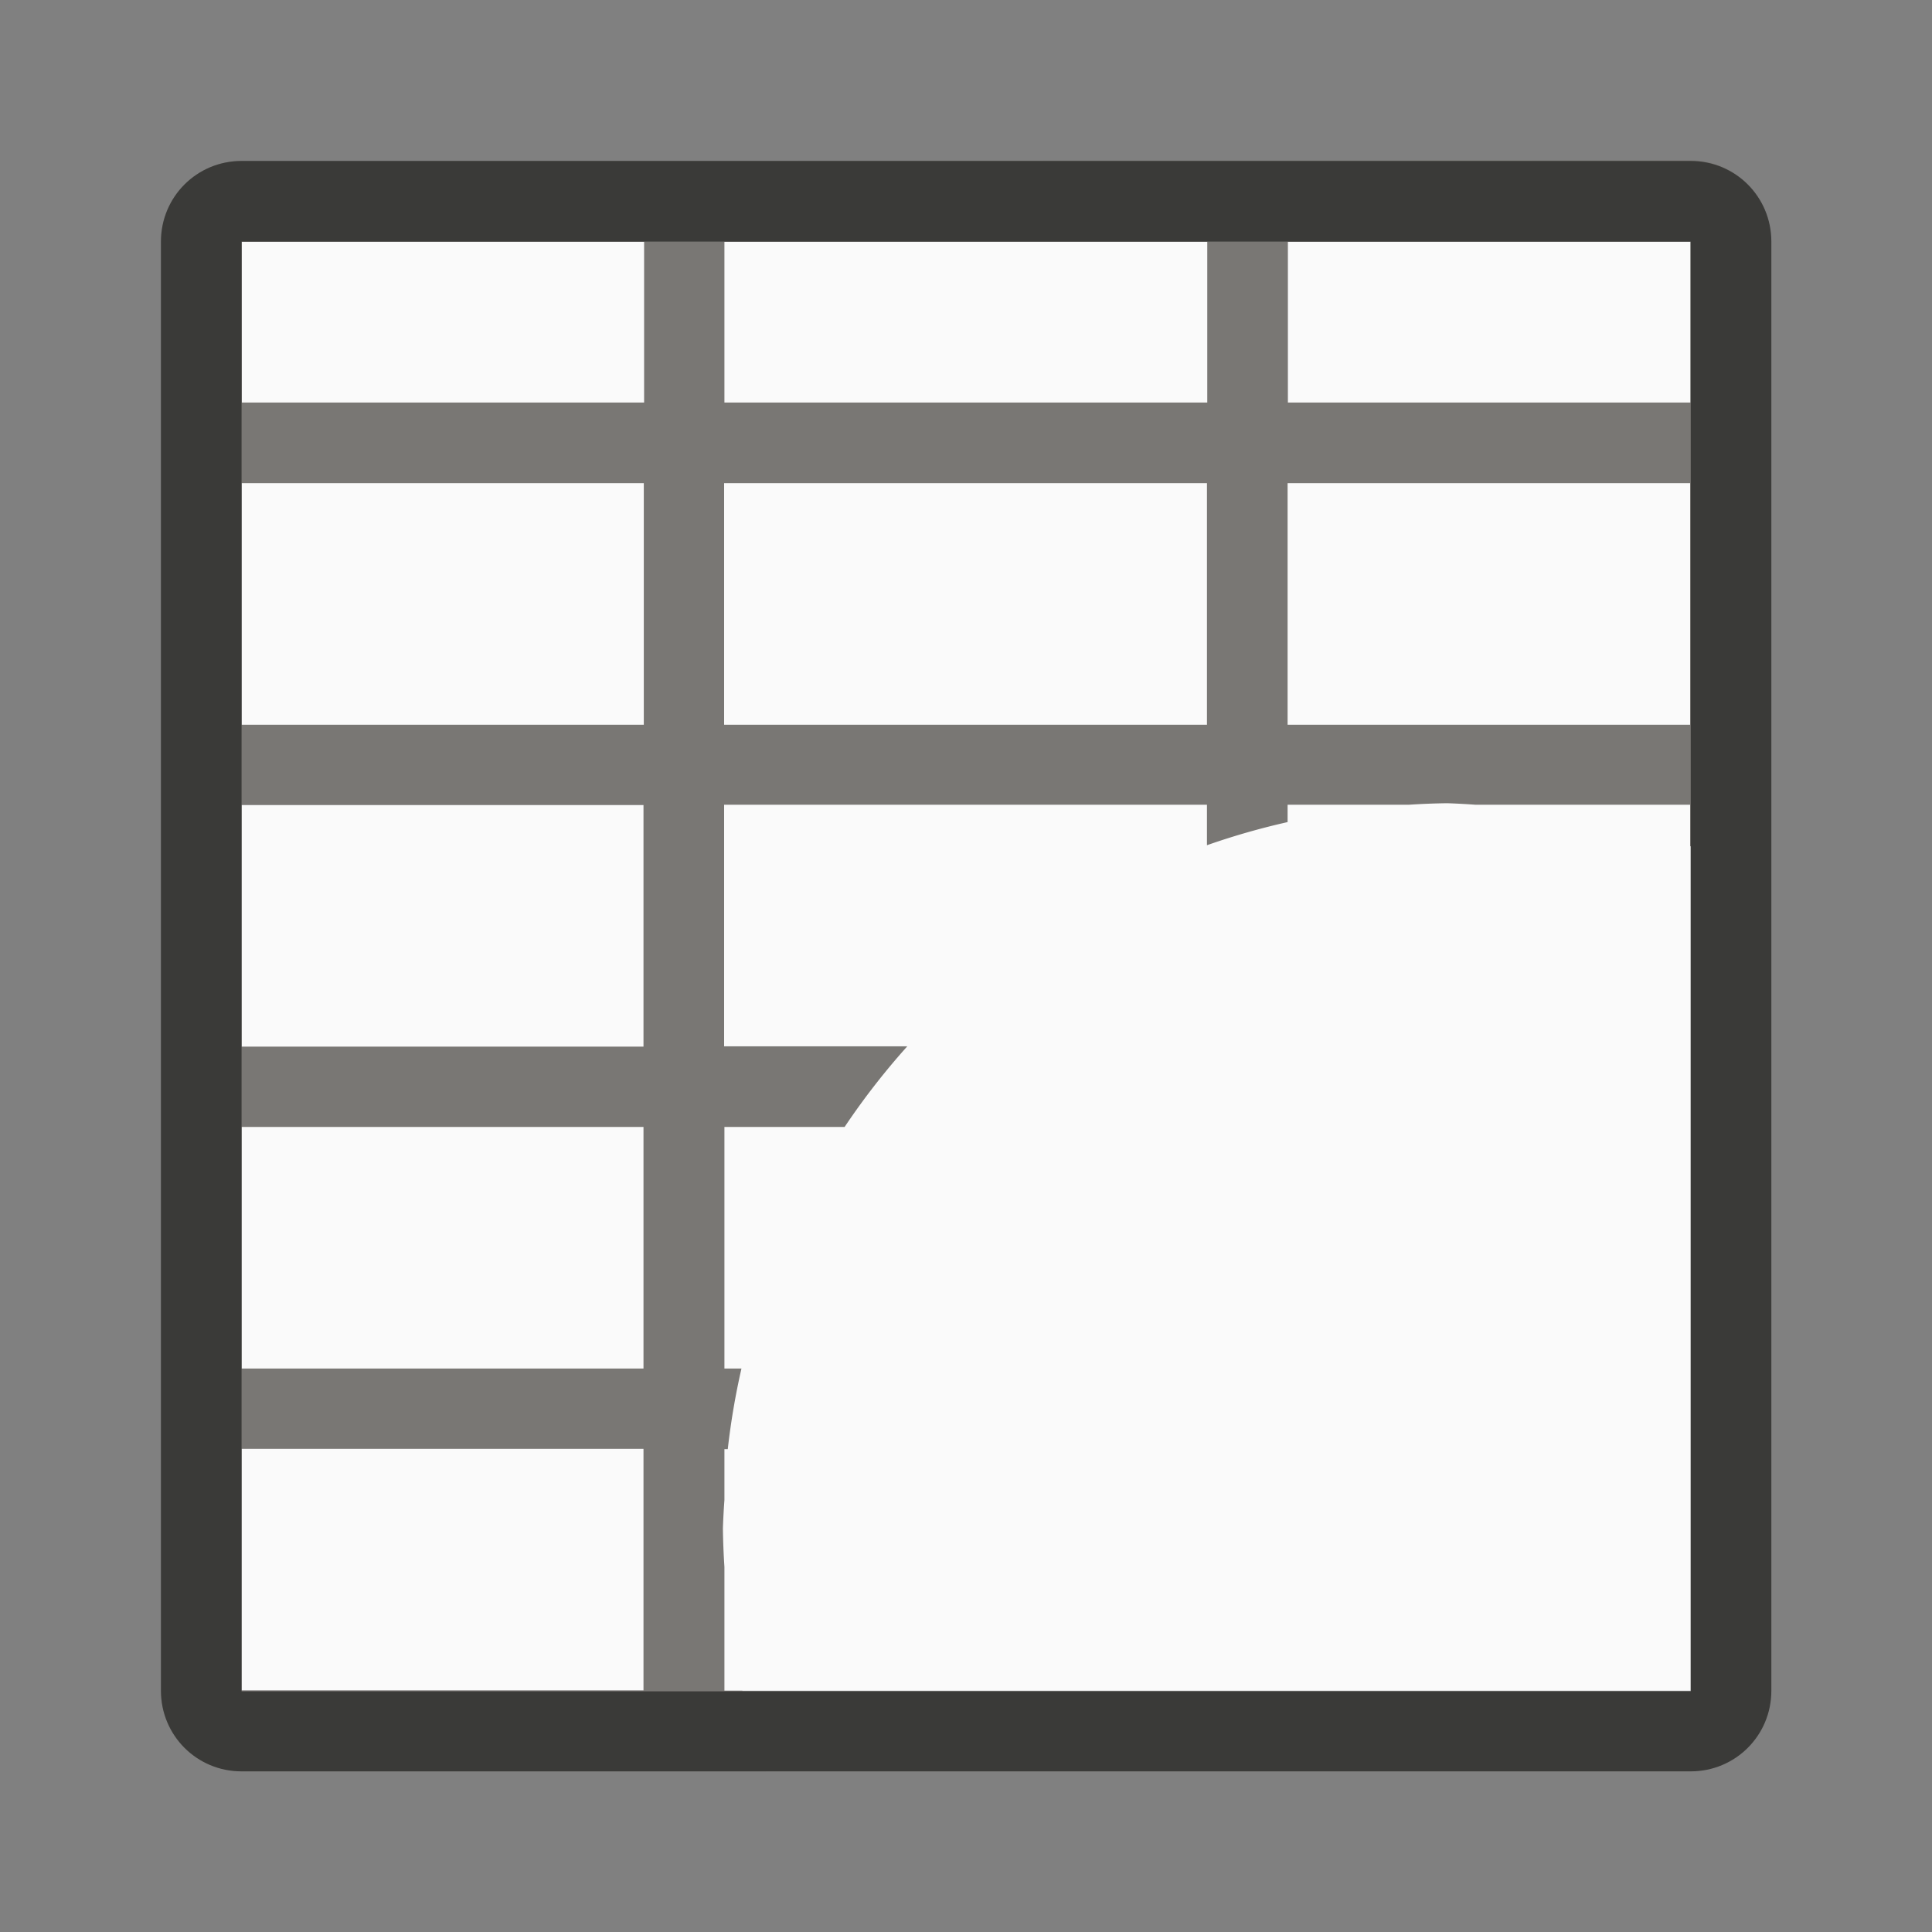
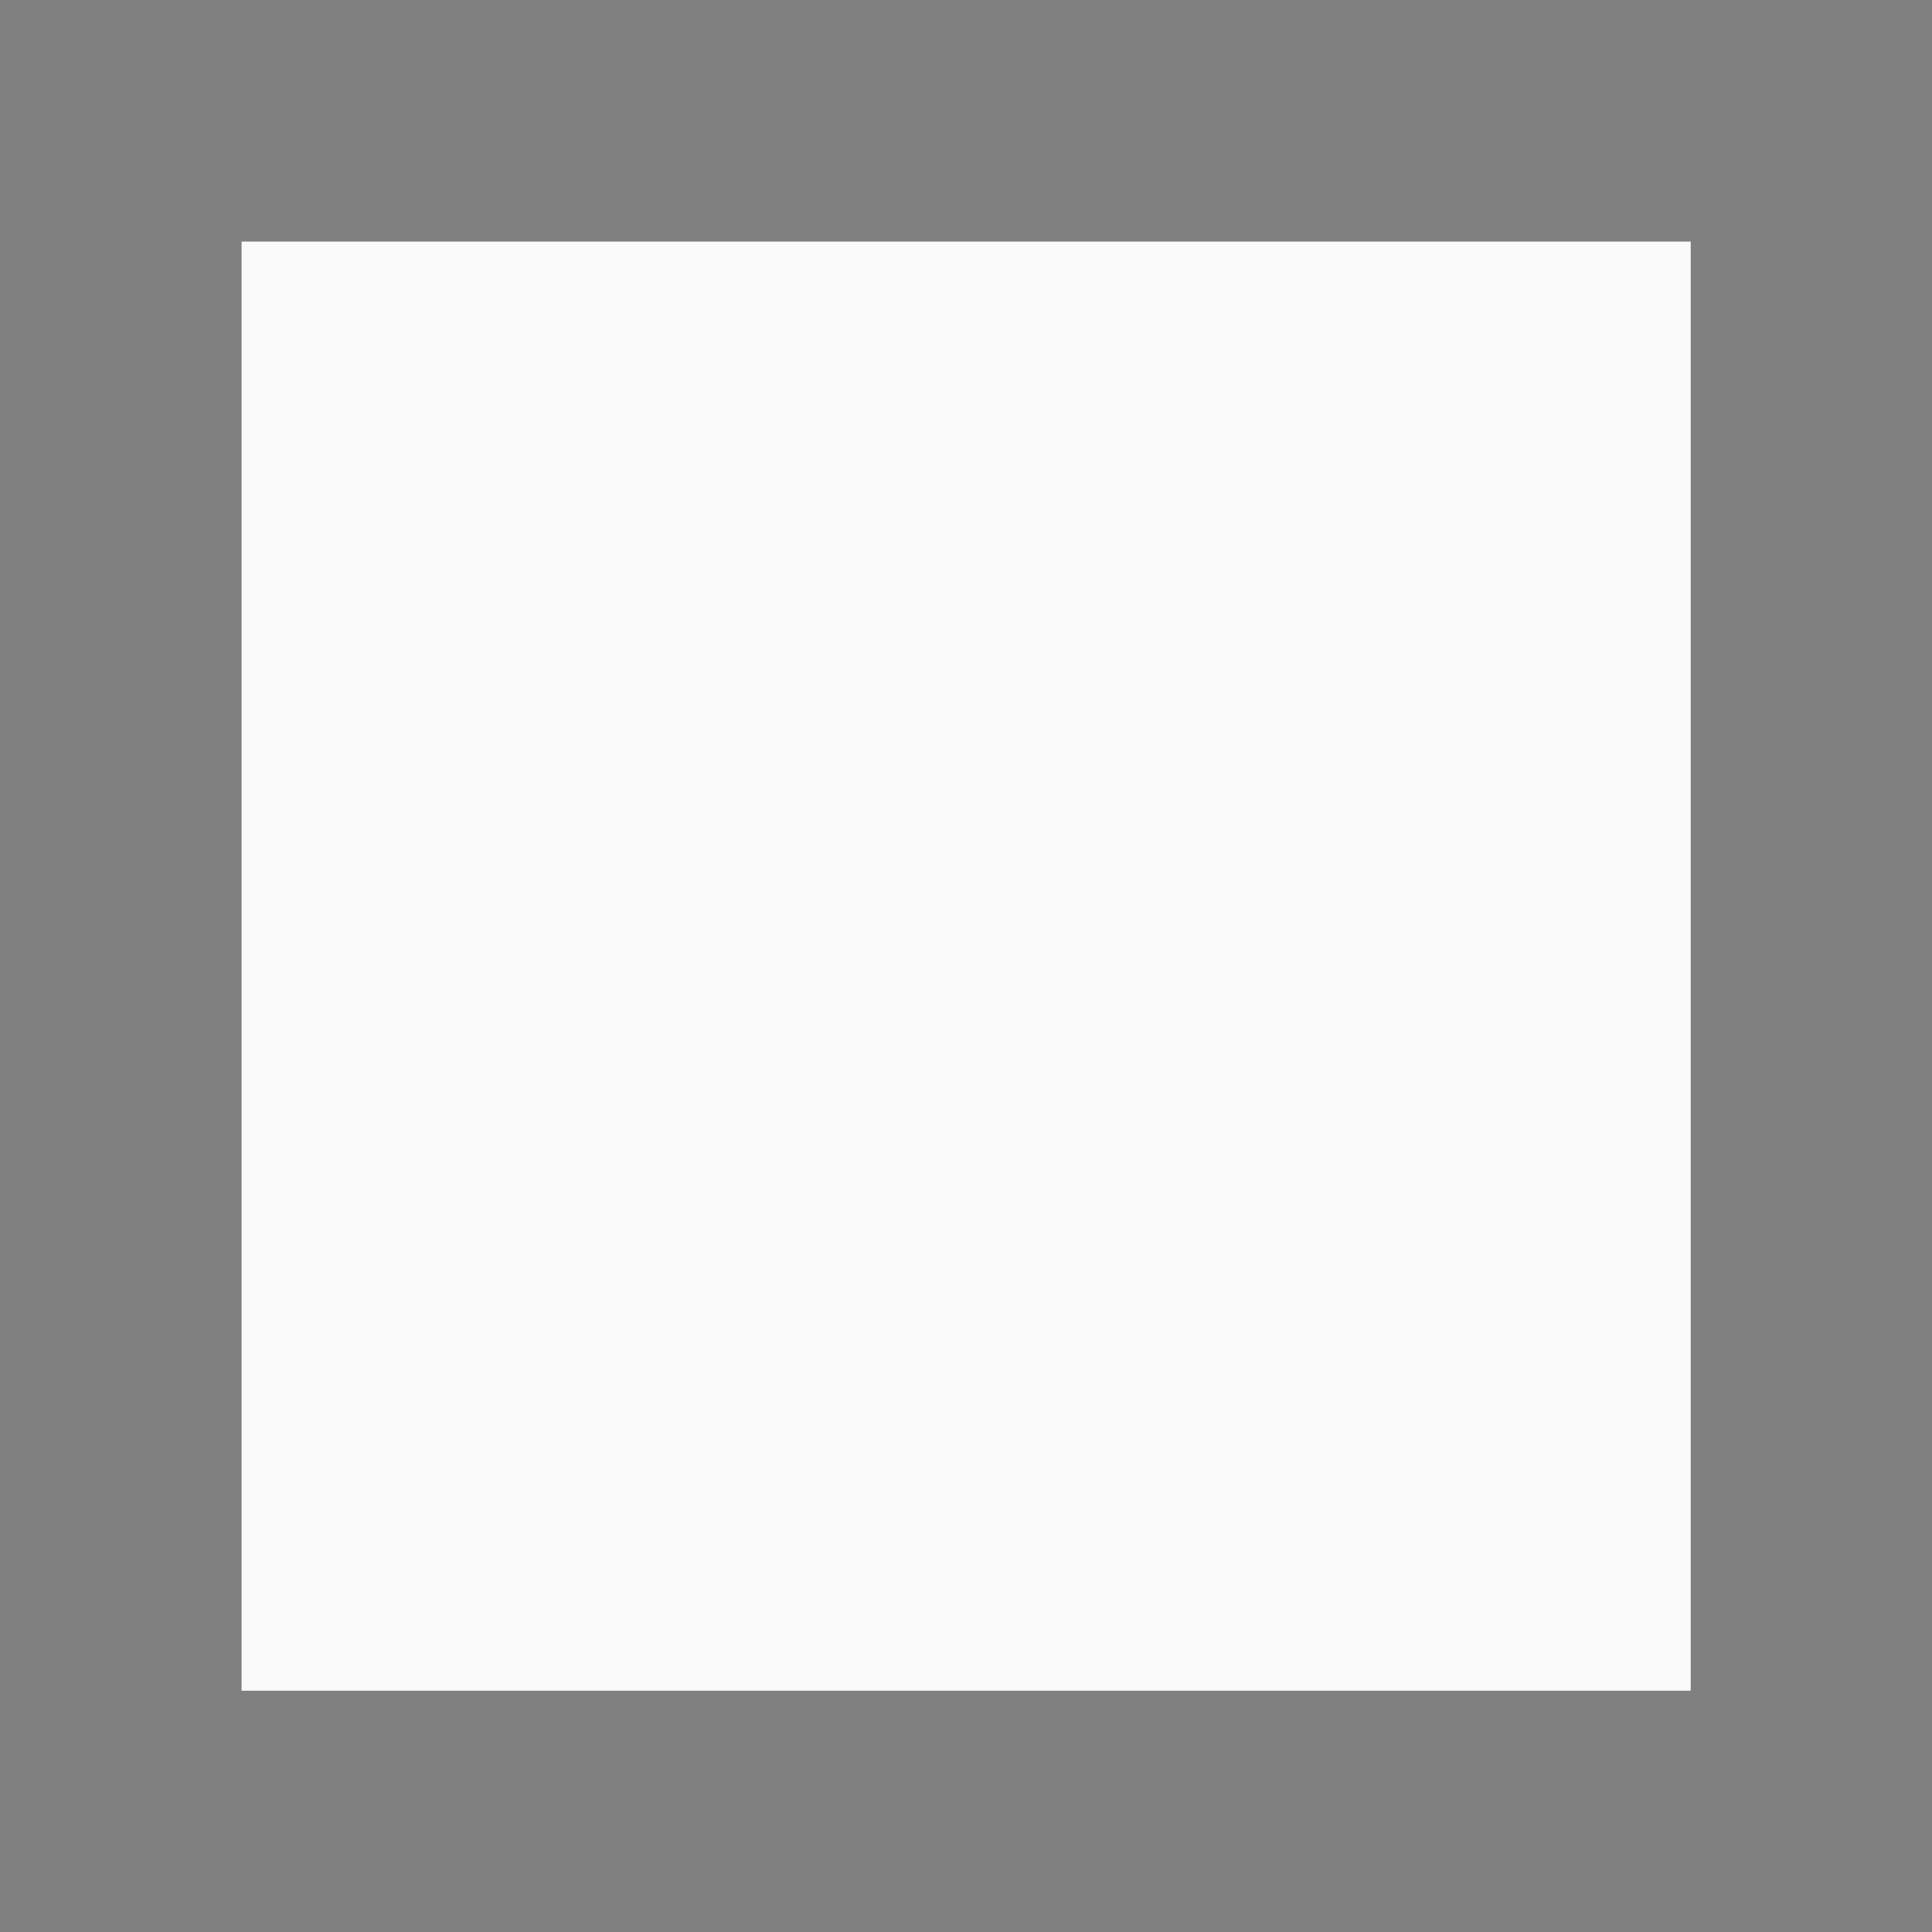
<svg xmlns="http://www.w3.org/2000/svg" height="24" viewBox="0 0 6.35 6.35" width="24">
  <rect x="0" y="0" width="6.35" height="6.35" fill="#808080" stroke="none" />
  <g stroke-width=".265" transform="translate(0 -290.65)">
    <path d="m.794 291.444h4.763v4.763h-4.763z" fill="#fafafa" />
-     <path d="m.794 291.179c-.147 0-.265.118-.265.265v4.763c0 .147.118.265.265.265h1.723a2.381 2.381 0 0 1 -.077-.265h-.059v-.407a2.381 2.381 0 0 1 -.005-.127 2.381 2.381 0 0 1 .005-.093v-.167h.011a2.381 2.381 0 0 1 .045-.265h-.056v-.794h.395a2.381 2.381 0 0 1 .206-.265h-.602v-.794h1.587v.133a2.381 2.381 0 0 1 .265-.076v-.057h.398a2.381 2.381 0 0 1 .127-.005 2.381 2.381 0 0 1 .093.005h.705v.136a2.381 2.381 0 0 1 .265.112v-2.101c0-.147-.118-.265-.265-.265zm0 .265h1.323v.529h-1.323zm1.587 0h1.587v.529h-1.587zm1.852 0h1.323v.529h-1.323zm-3.44.794h1.323v.794h-1.323zm1.587 0h1.587v.794h-1.587zm1.852 0h1.323v.794h-1.323zm-3.44 1.058h1.323v.794h-1.323zm0 1.058h1.323v.794h-1.323zm0 1.058h1.323v.794h-1.323z" fill="#797774" />
-     <path d="m.794 291.179c-.147 0-.265.118-.265.265v.529.265 3.969c0 .147.118.265.265.265h4.763c.147 0 .265-.118.265-.265v-3.969-.794c0-.147-.118-.265-.265-.265zm0 .265h1.323.265 1.587.265 1.323v.529.265.794.265.794.265.794.265.794h-1.323-.265-1.587-.265-1.323v-.794-.265-.794-.265-.794-.265-.794-.265z" fill="#3a3a38" />
  </g>
</svg>